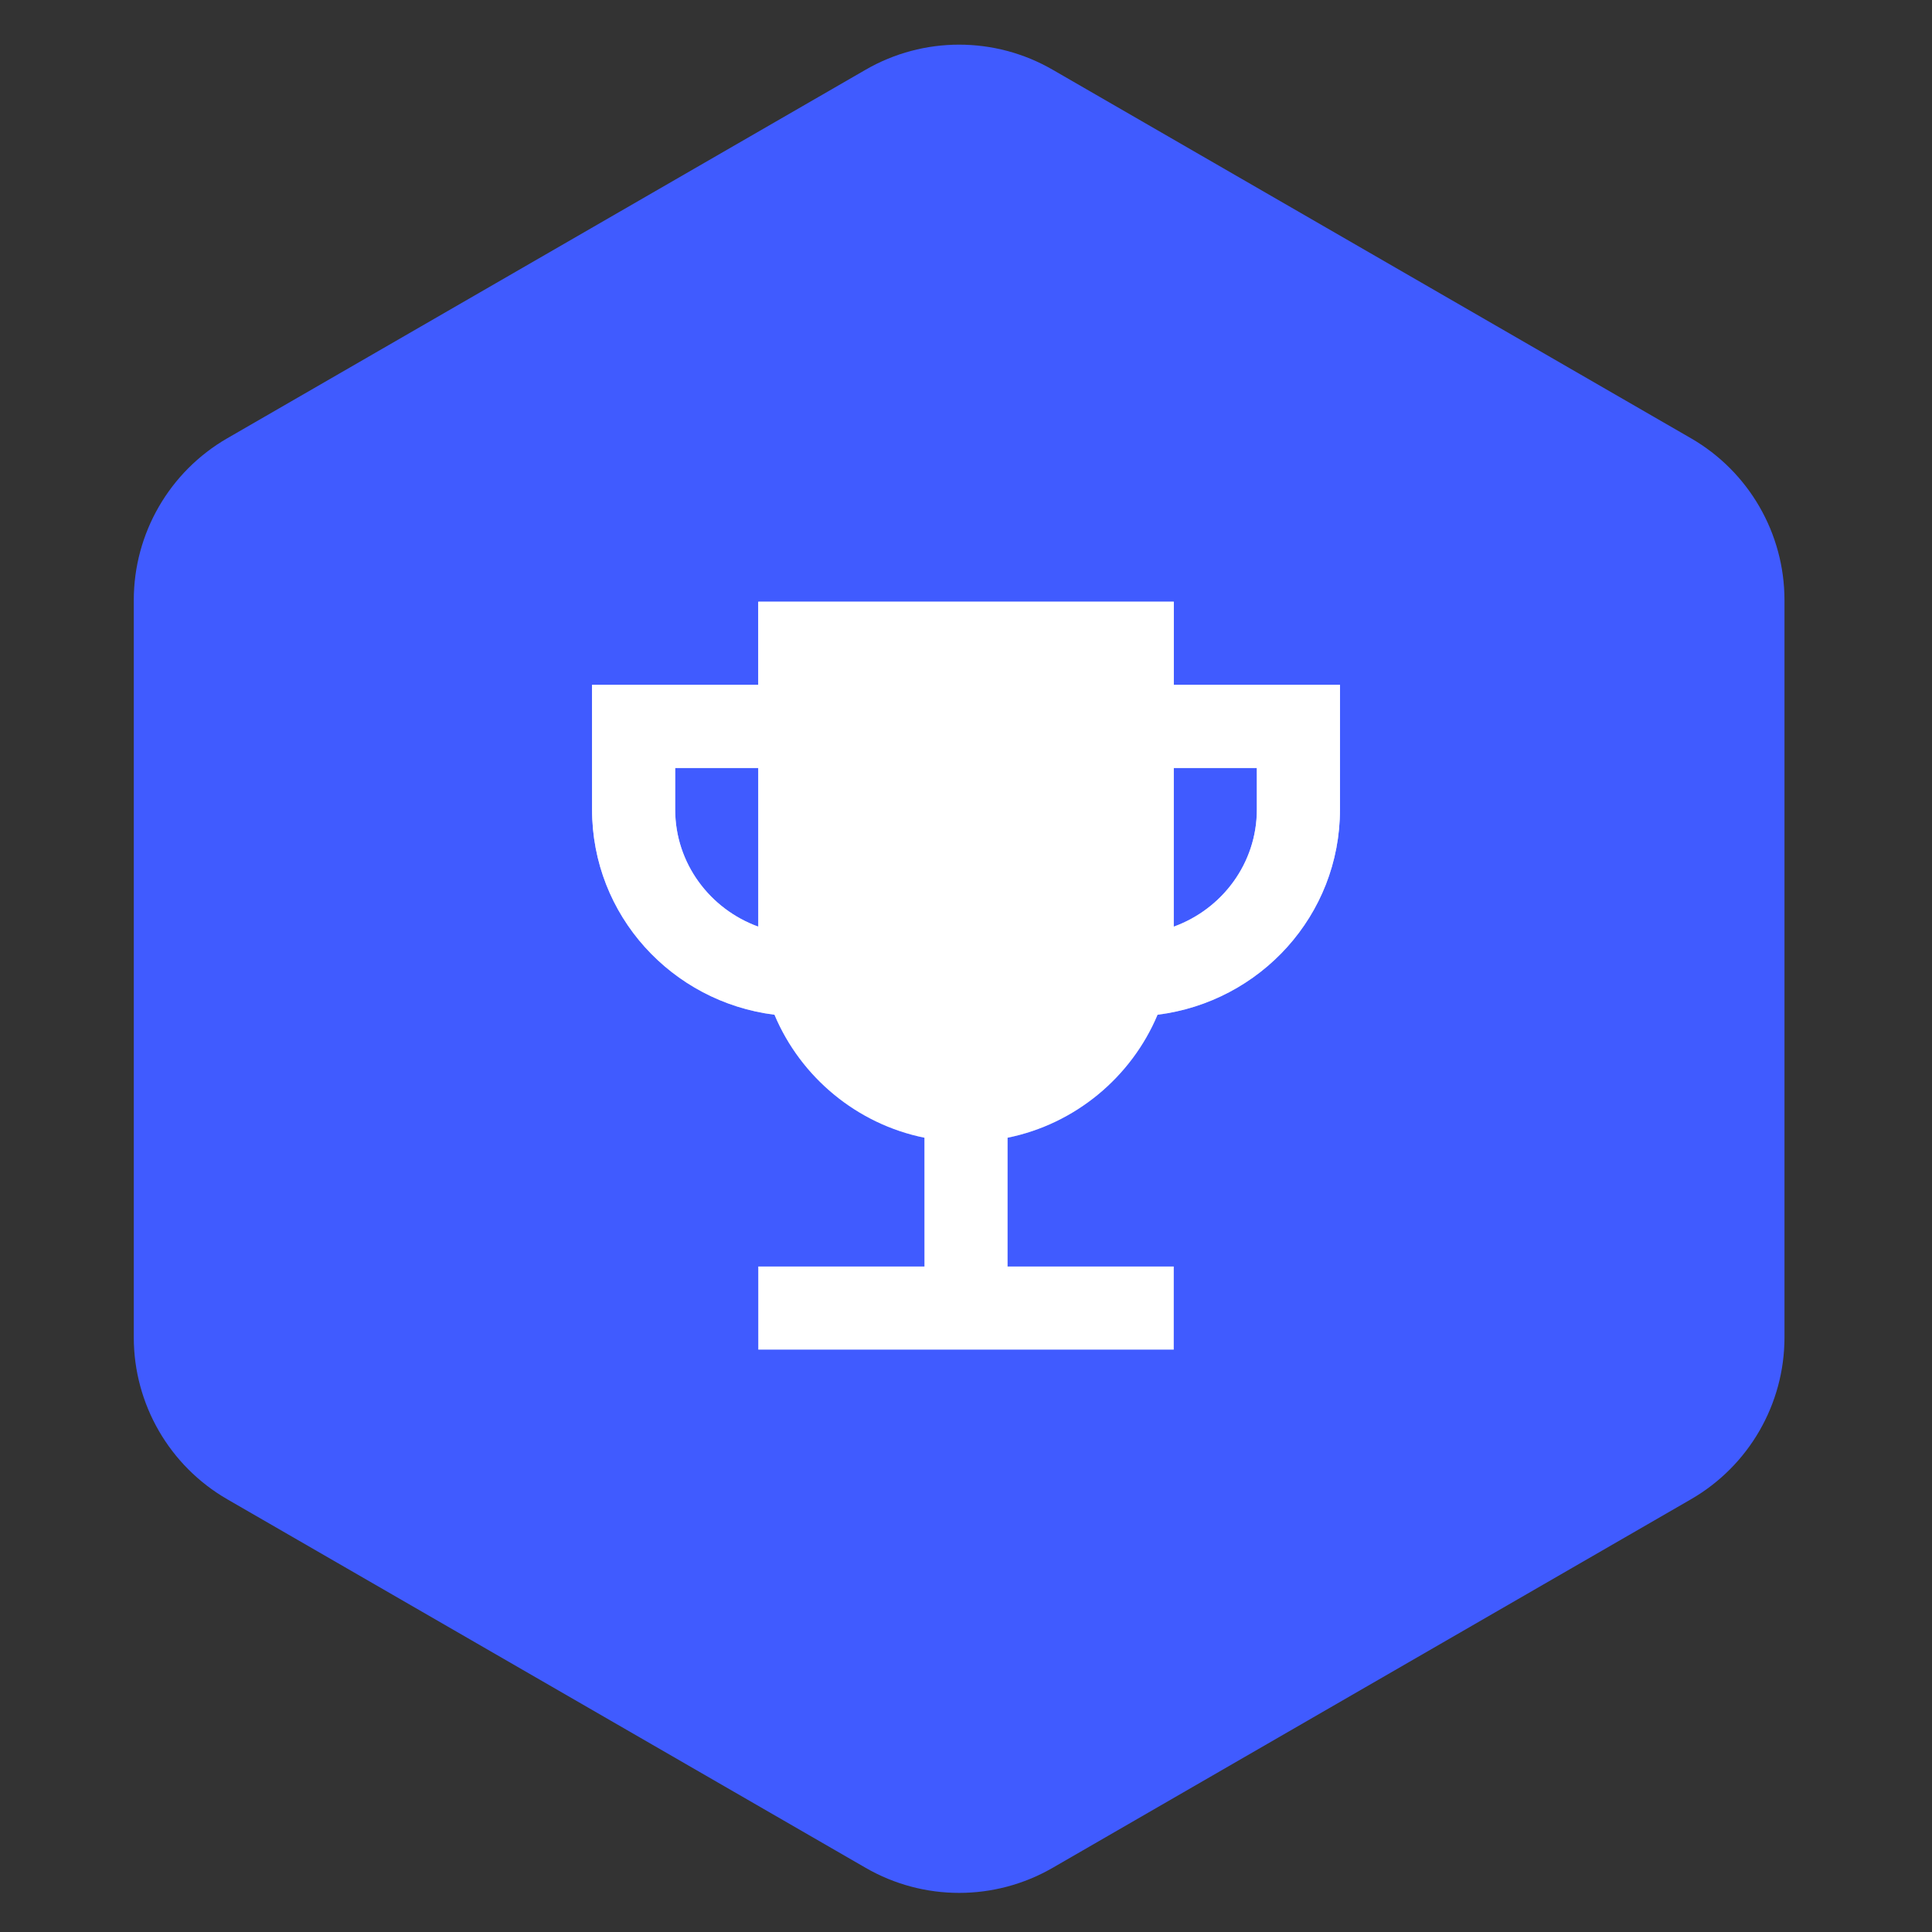
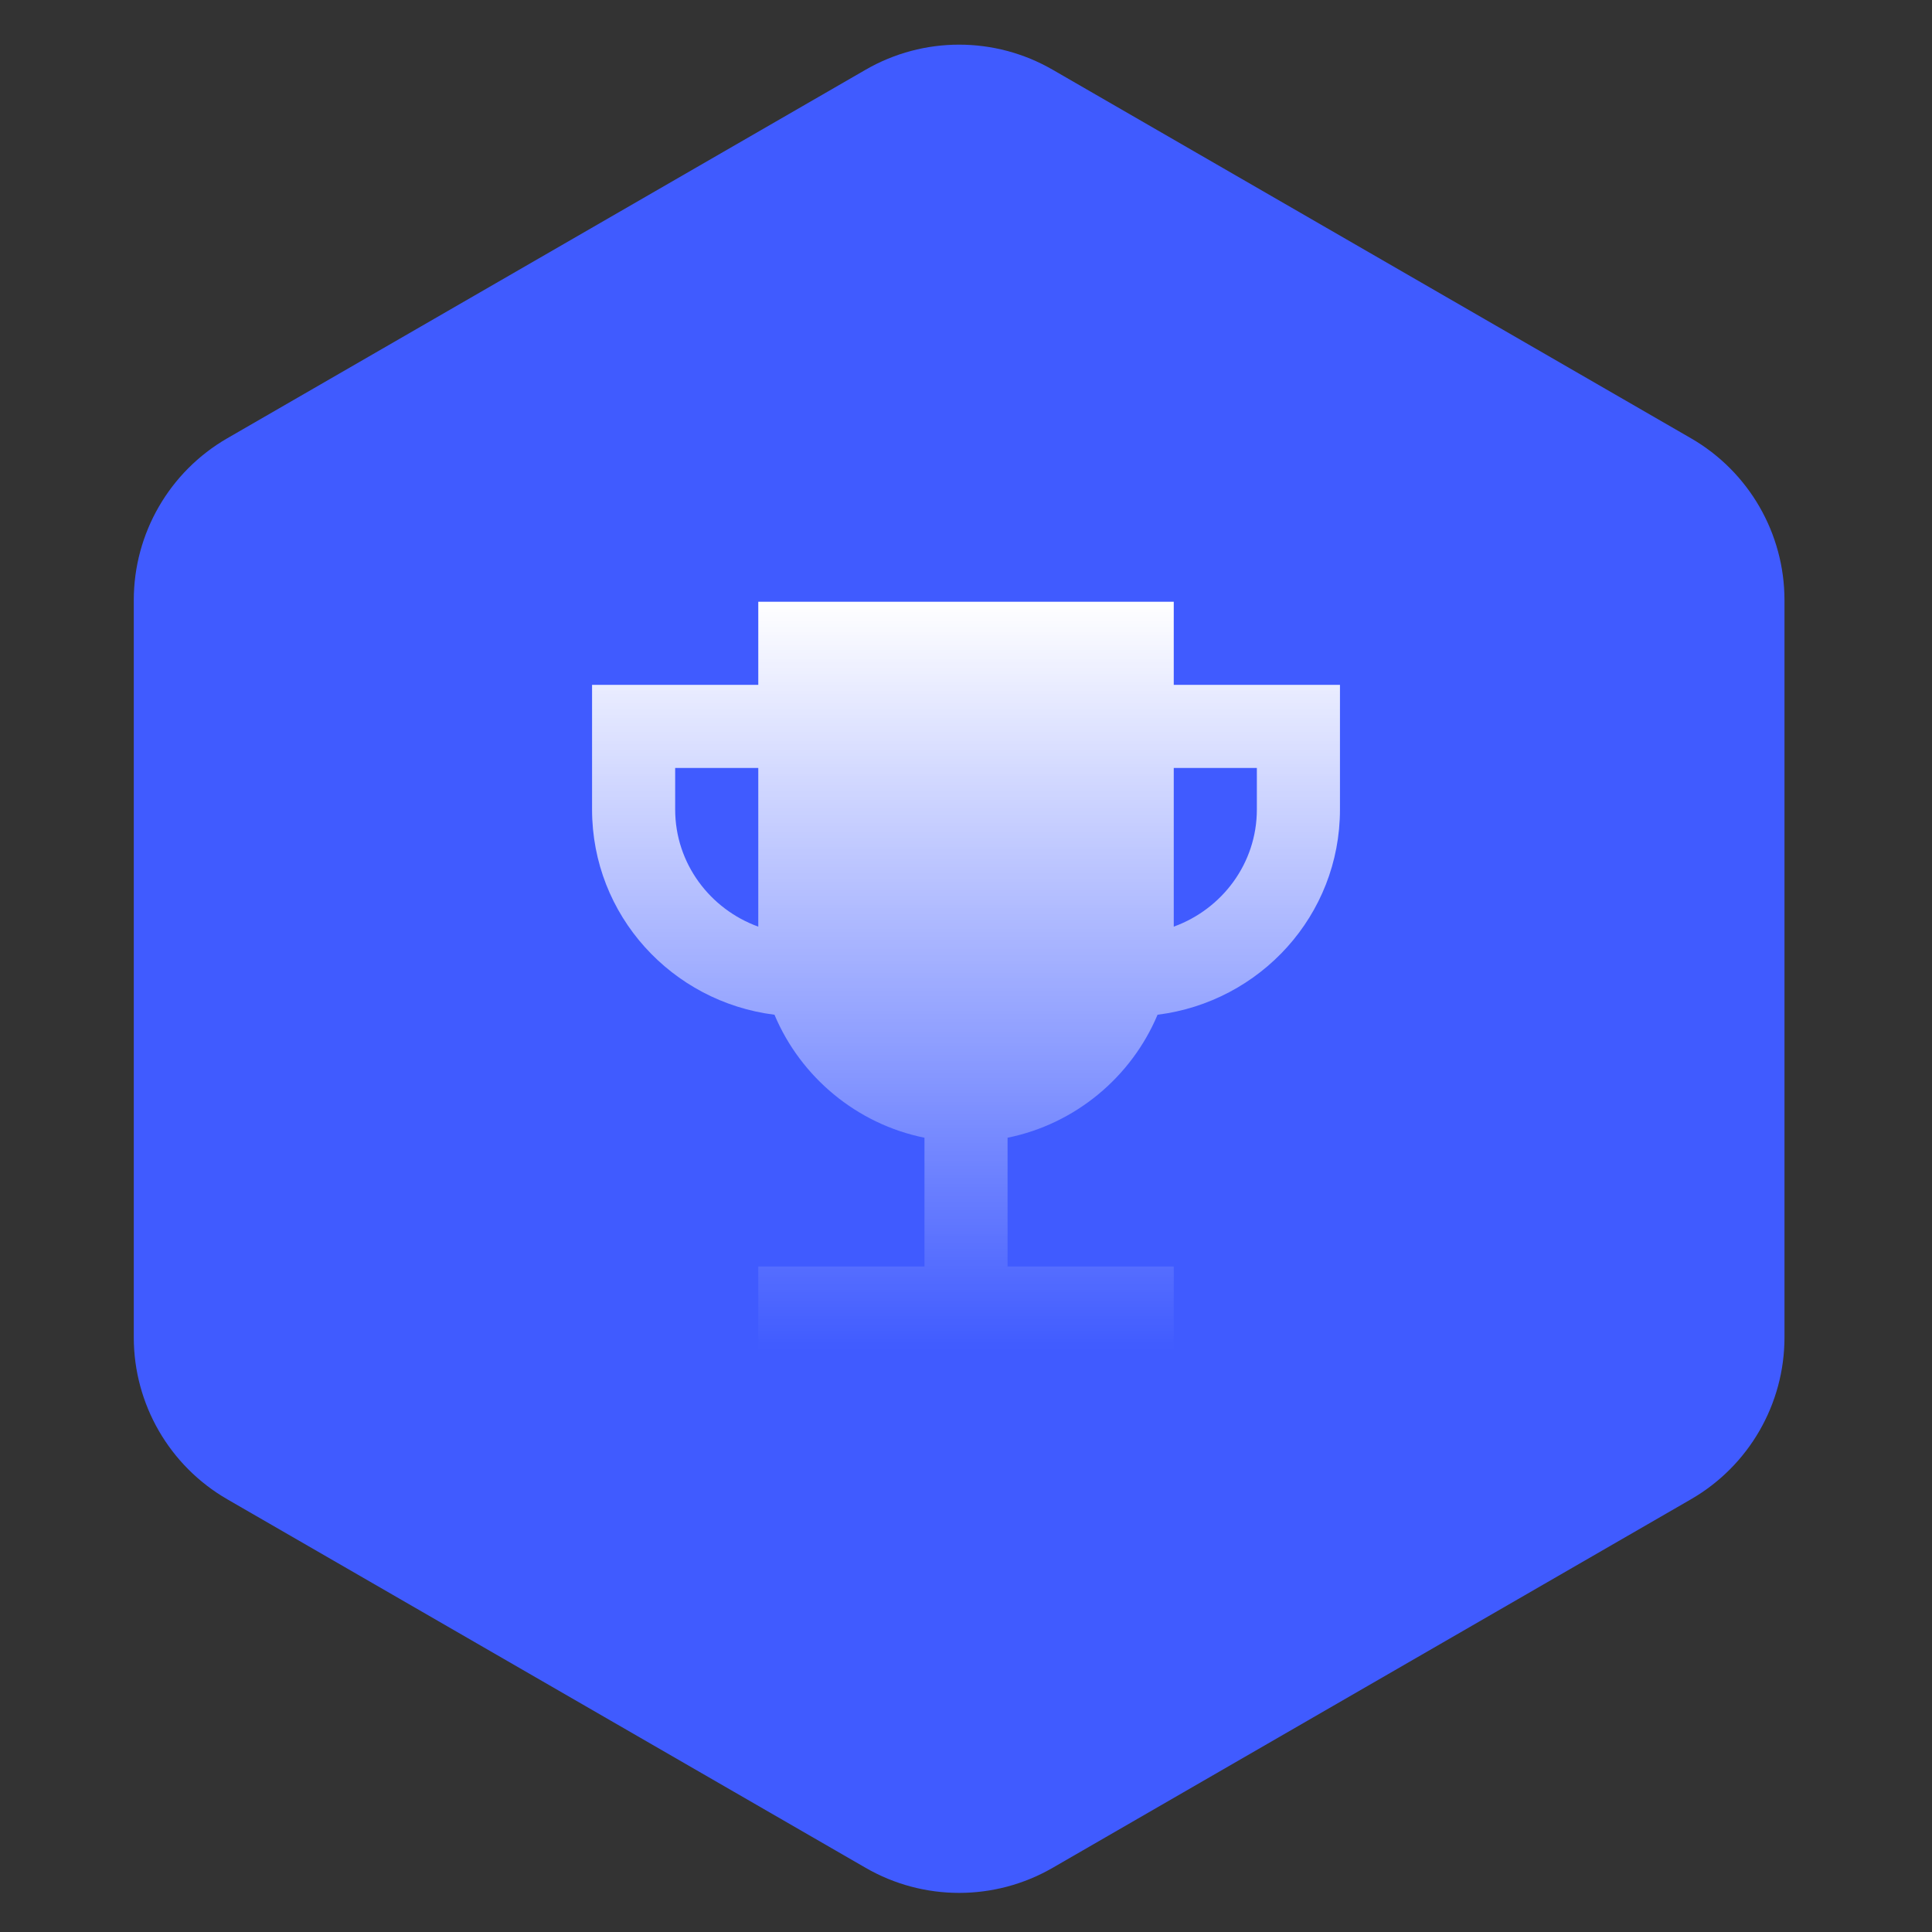
<svg xmlns="http://www.w3.org/2000/svg" width="62" height="62" viewBox="0 0 62 62" fill="none">
  <rect x="0" y="0" width="62" height="62" fill="#333333" stroke="none" />
  <path d="M27.78 2.237C29.636 1.165 31.923 1.165 33.78 2.237L54.266 14.065C56.123 15.137 57.266 17.117 57.266 19.261V42.917C57.266 45.06 56.123 47.041 54.266 48.113L33.78 59.941C31.923 61.013 29.636 61.013 27.78 59.941L7.293 48.113C5.437 47.041 4.293 45.06 4.293 42.917L4.293 19.261C4.293 17.117 5.437 15.137 7.293 14.065L27.78 2.237Z" fill="#405BFF" />
-   <path d="M37.667 21.977V19.311H24.334V21.977H19V25.977C19 29.377 21.561 32.151 24.854 32.564C25.694 34.564 27.494 36.071 29.667 36.511V40.644H24.334V43.31H37.667V40.644H32.334V36.511C34.507 36.071 36.307 34.564 37.147 32.564C40.441 32.151 43.001 29.377 43.001 25.977V21.977H37.667ZM24.334 29.737C22.787 29.177 21.667 27.71 21.667 25.977V24.644H24.334V29.737ZM40.334 25.977C40.334 27.71 39.214 29.177 37.667 29.737V24.644H40.334V25.977Z" fill="white" />
  <path d="M37.667 21.977V19.311H24.334V21.977H19V25.977C19 29.377 21.561 32.151 24.854 32.564C25.694 34.564 27.494 36.071 29.667 36.511V40.644H24.334V43.31H37.667V40.644H32.334V36.511C34.507 36.071 36.307 34.564 37.147 32.564C40.441 32.151 43.001 29.377 43.001 25.977V21.977H37.667ZM24.334 29.737C22.787 29.177 21.667 27.71 21.667 25.977V24.644H24.334V29.737ZM40.334 25.977C40.334 27.71 39.214 29.177 37.667 29.737V24.644H40.334V25.977Z" fill="url(#paint0_linear_912_4219)" />
  <defs>
    <linearGradient id="paint0_linear_912_4219" x1="31" y1="19.311" x2="31" y2="43.31" gradientUnits="userSpaceOnUse">
      <stop stop-color="white" />
      <stop offset="1" stop-color="white" stop-opacity="0" />
    </linearGradient>
  </defs>
</svg>